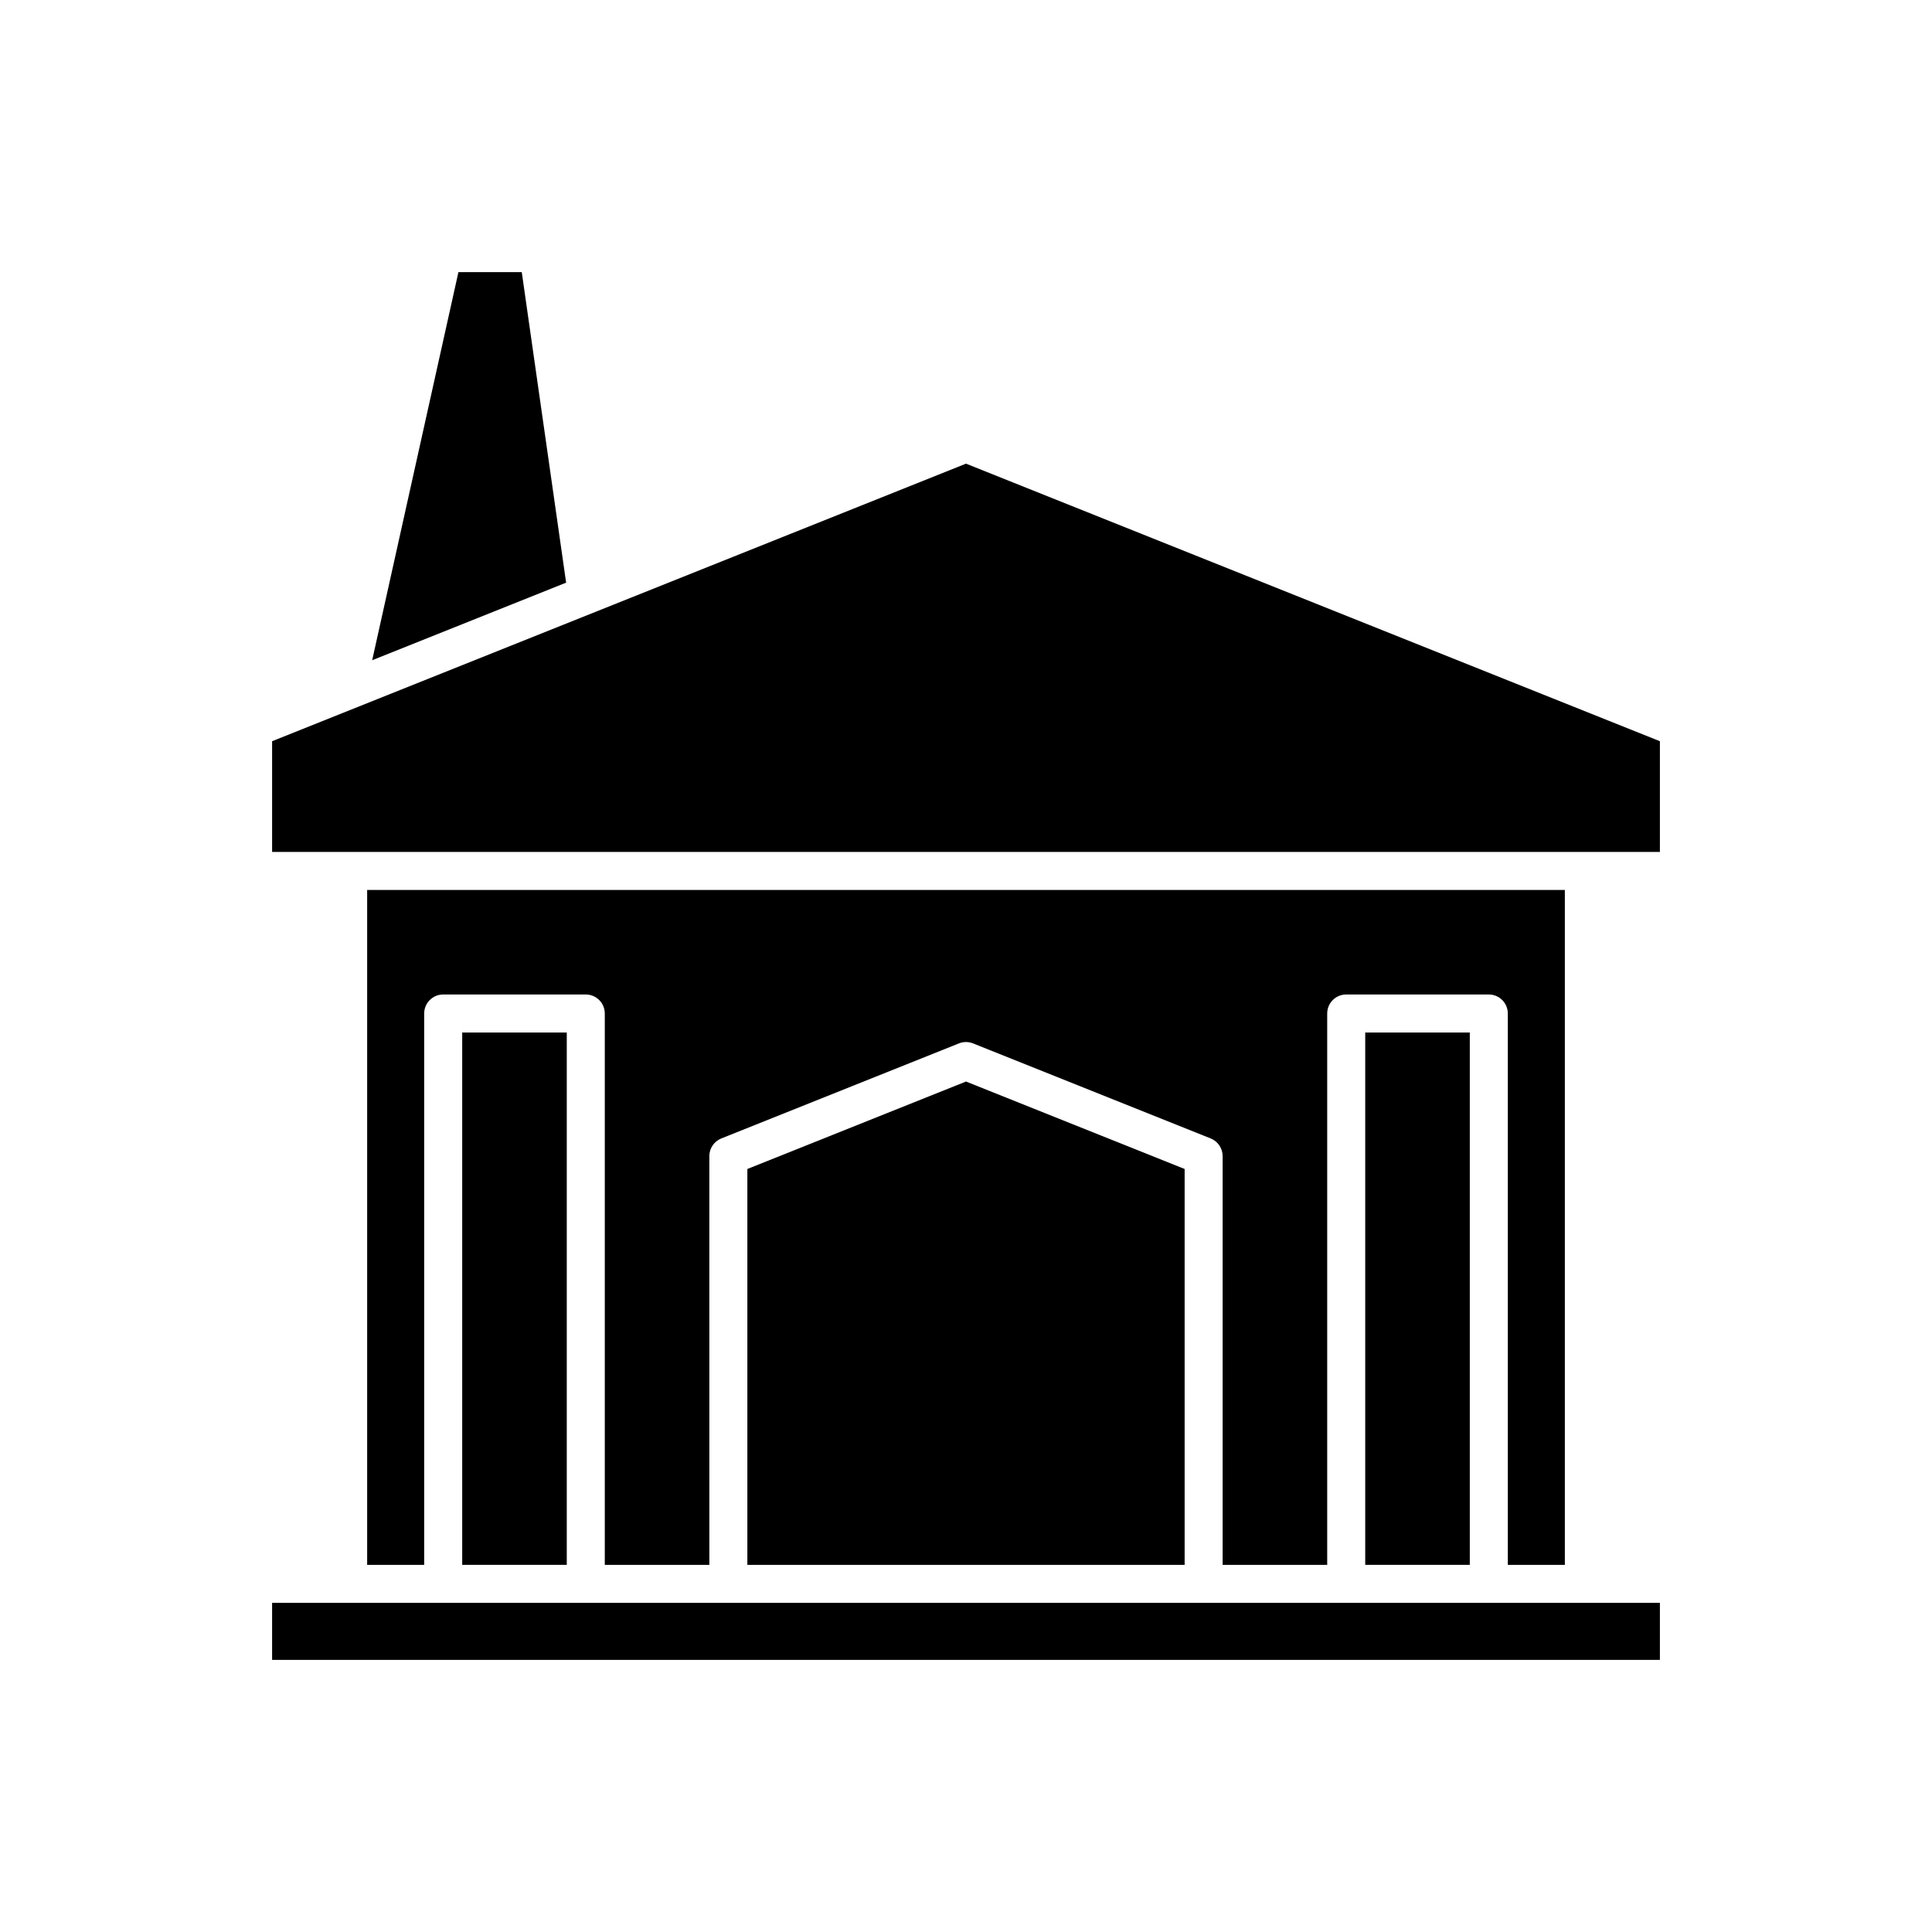
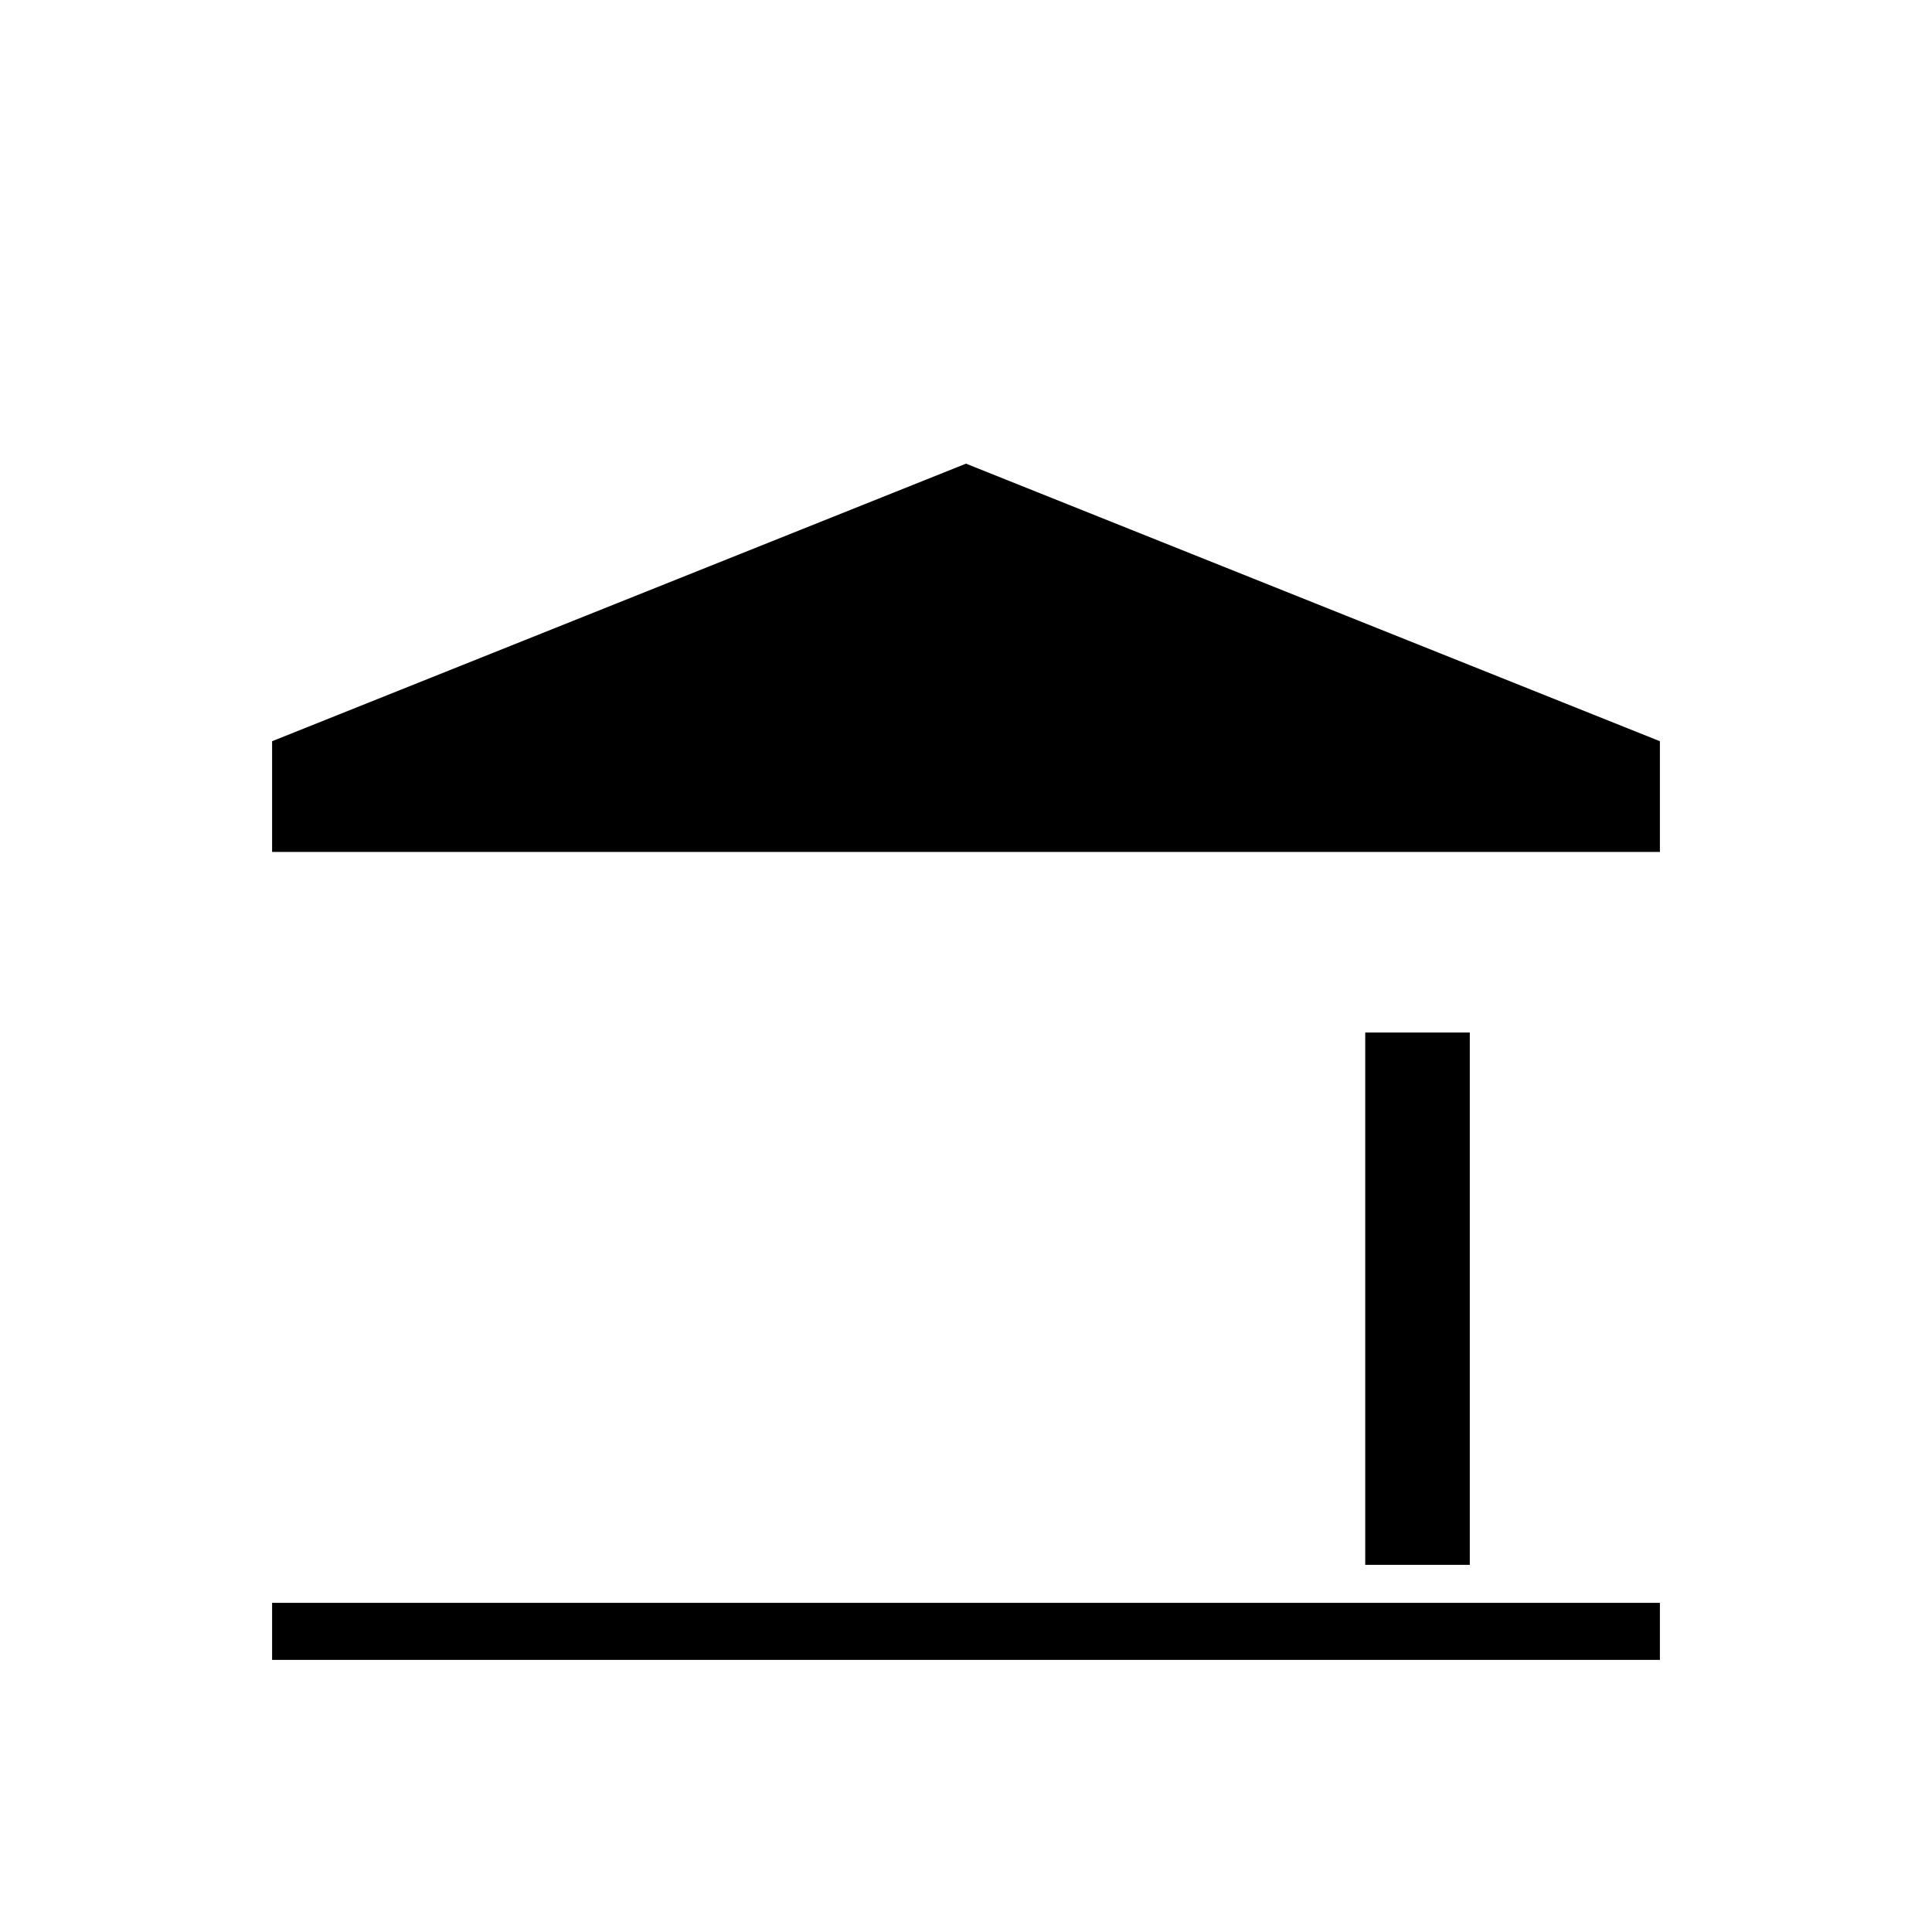
<svg xmlns="http://www.w3.org/2000/svg" fill="#000000" width="800px" height="800px" version="1.1" viewBox="144 144 512 512">
  <g>
    <path d="m505.8 417.63h27.711v141.07h-27.711z" />
-     <path d="m265.49 216.11-22.859 102.86 51.398-20.559-11.758-82.301z" />
    <path d="m538.55 568.77h-322.44v15.117h367.78v-15.117z" />
-     <path d="m558.7 558.7v-178.85h-317.4v178.85h15.113v-146.11c0-2.781 2.254-5.039 5.039-5.039h37.785c2.781 0 5.039 2.254 5.039 5.039v146.11h27.711l-0.004-108.32c0-2.059 1.254-3.91 3.168-4.68l62.977-25.191c1.207-0.477 2.539-0.477 3.742 0l62.977 25.191c1.91 0.77 3.164 2.621 3.164 4.68v108.32h27.711v-146.11c0-2.781 2.254-5.039 5.039-5.039h37.785c2.781 0 5.039 2.254 5.039 5.039v146.11z" />
-     <path d="m342.06 453.79v104.91h115.88v-104.91l-57.938-23.176z" />
-     <path d="m266.49 417.63h27.711v141.07h-27.711z" />
    <path d="m216.11 340.43v29.336h367.78v-29.336l-183.89-73.555z" />
  </g>
</svg>